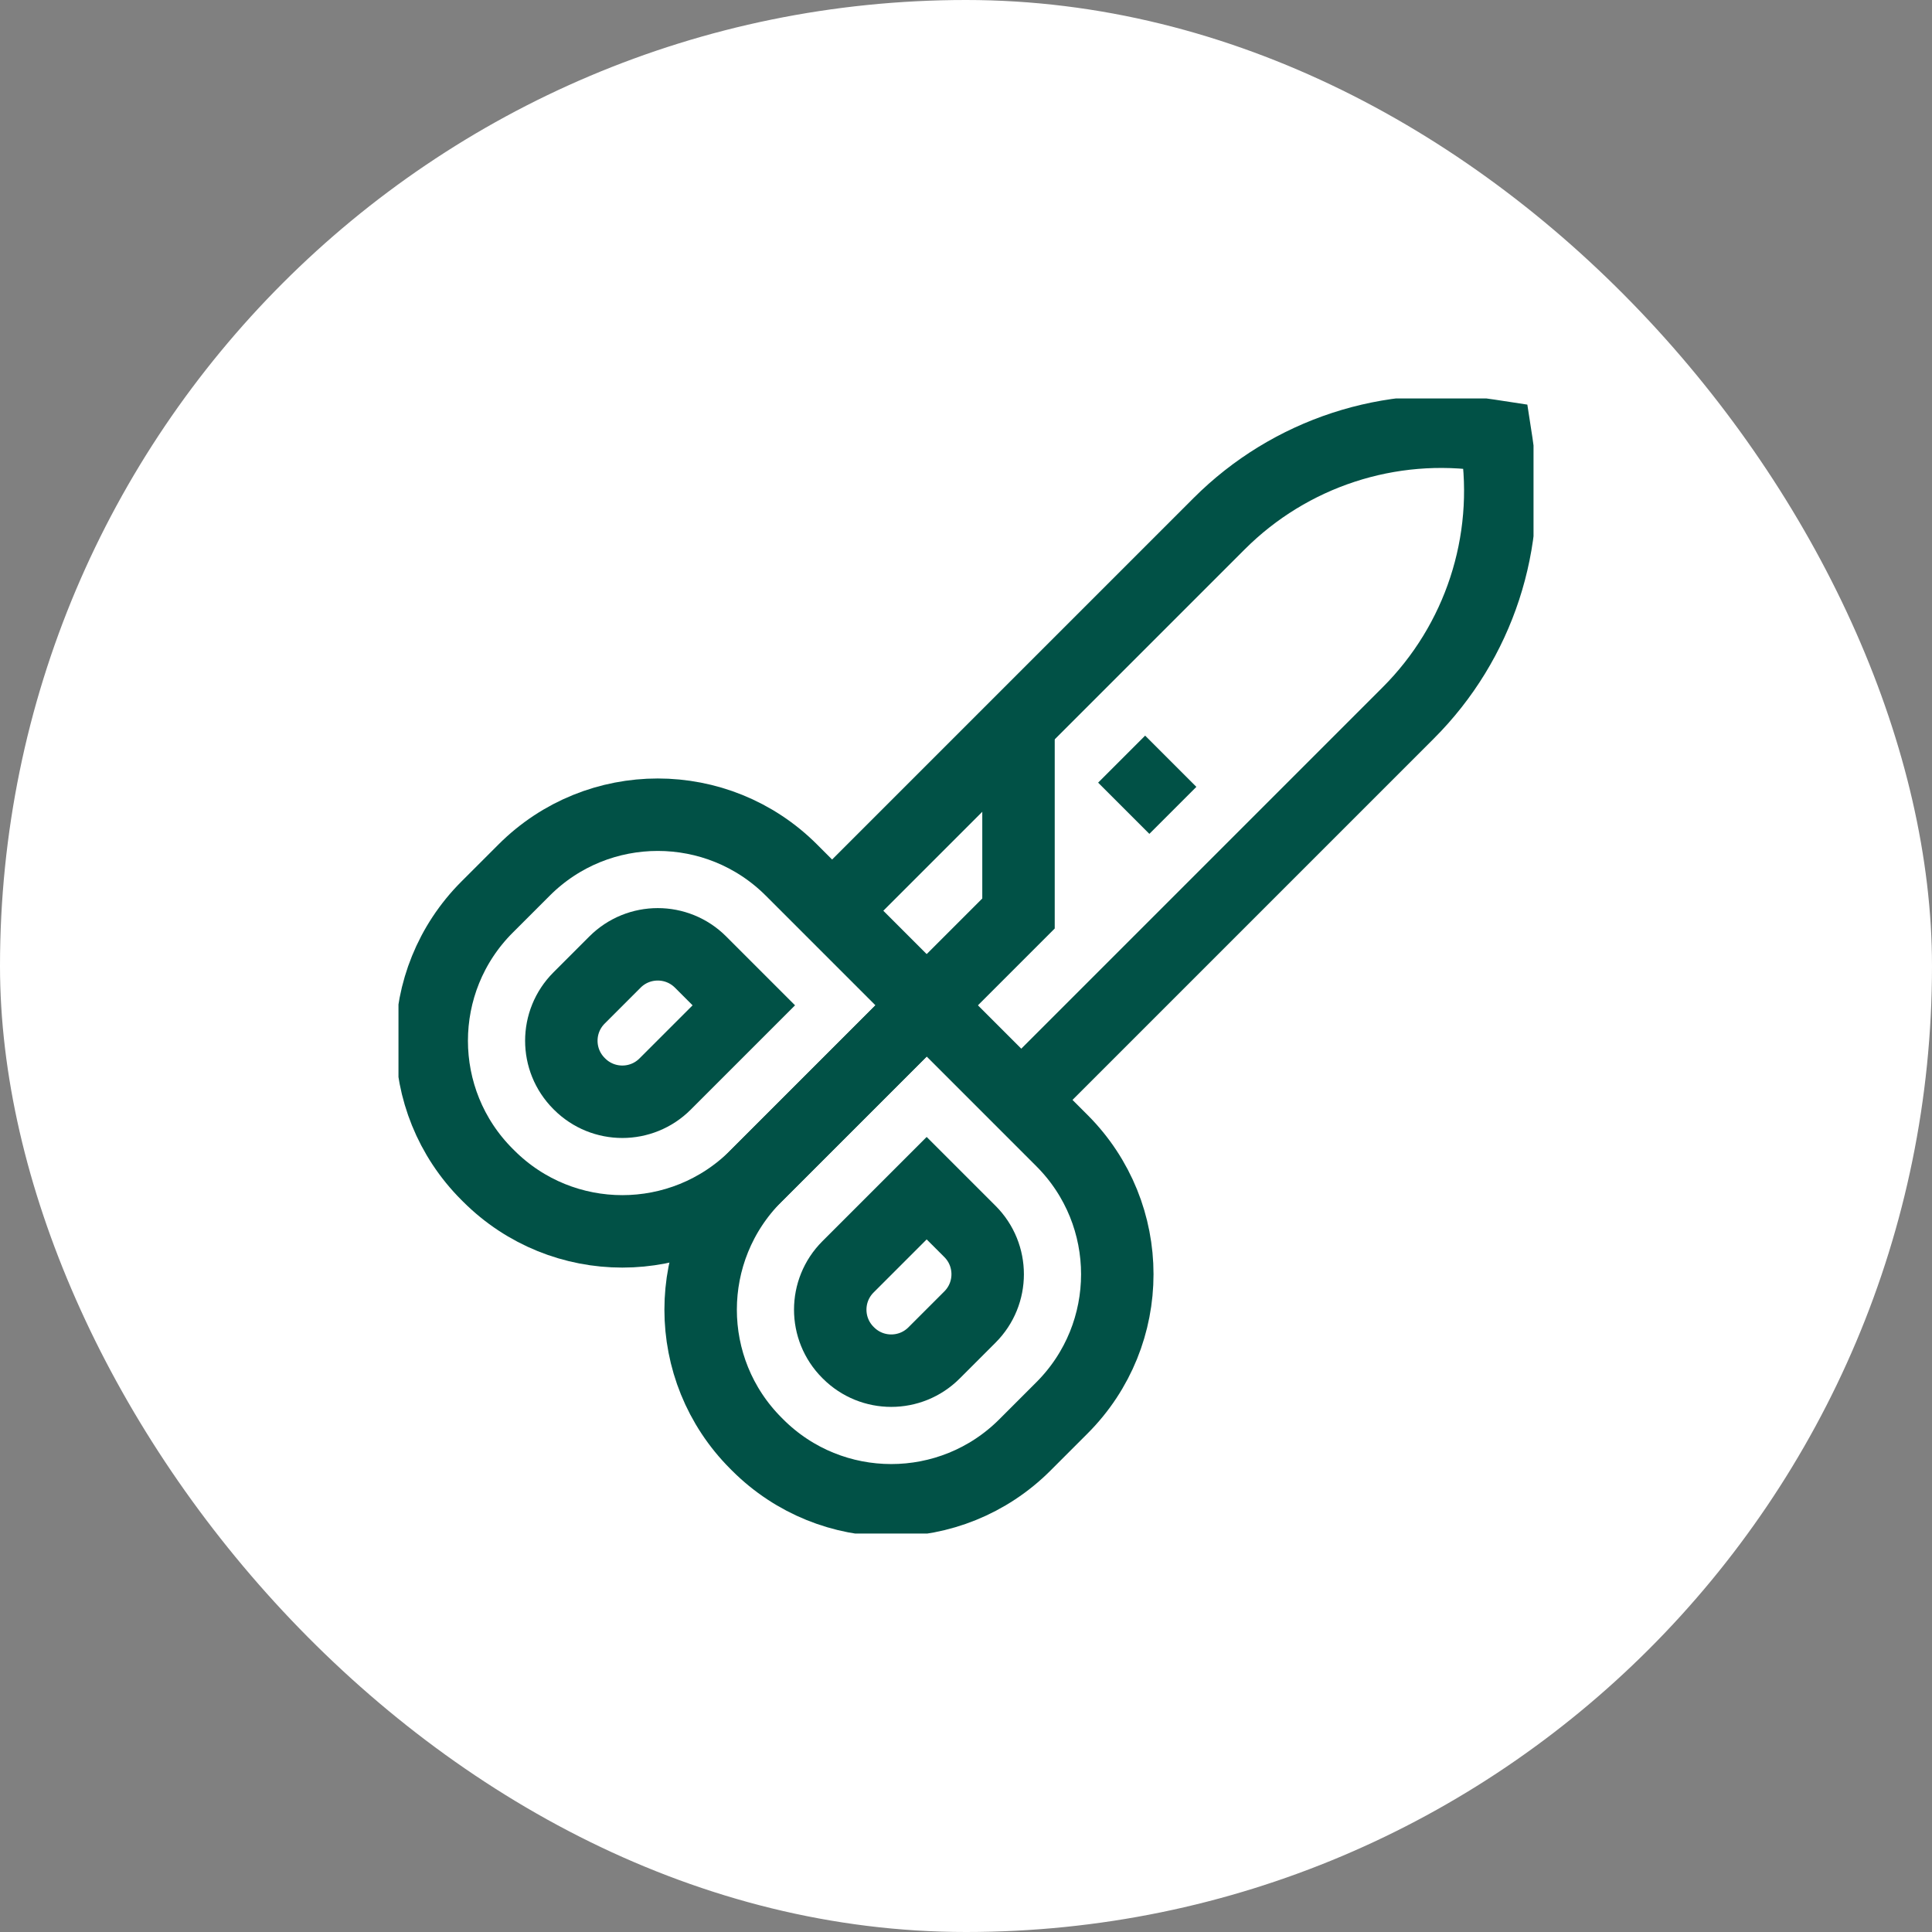
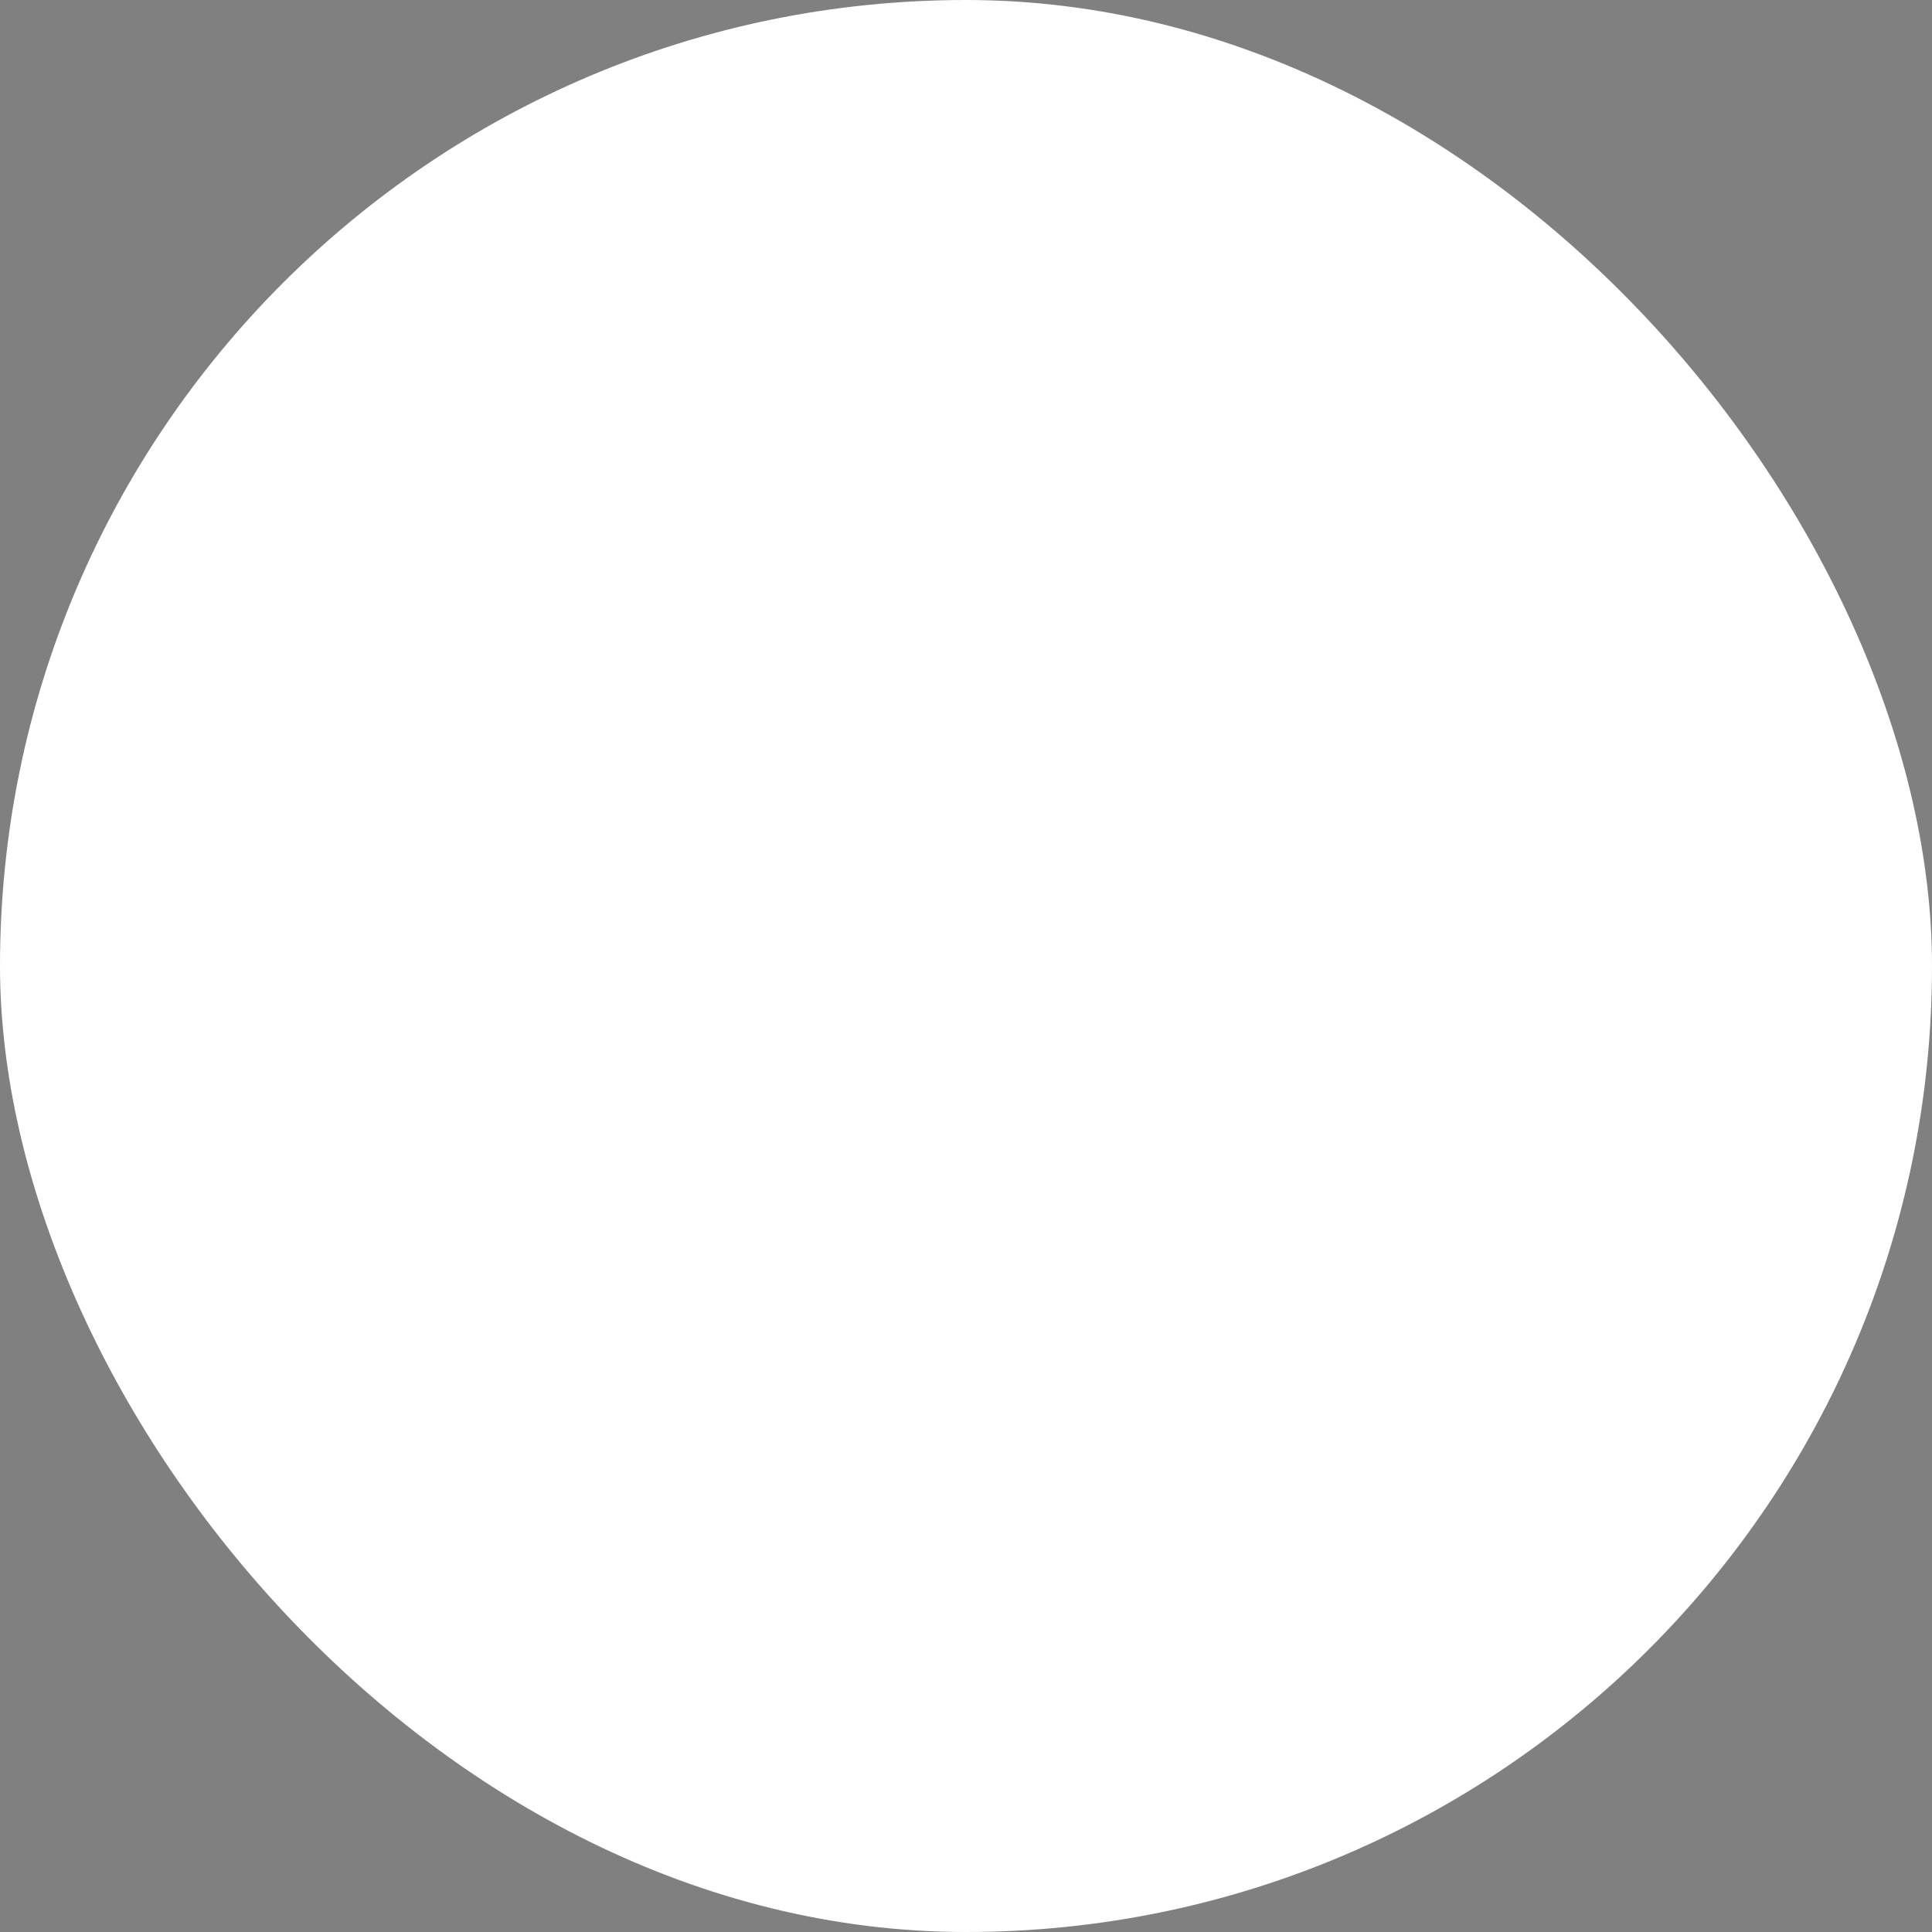
<svg xmlns="http://www.w3.org/2000/svg" fill="none" viewBox="0 0 160 160" height="160" width="160">
  <rect x="0" y="0" width="160" height="160" fill="#808080" stroke="none" />
  <rect fill="white" rx="80" height="160" width="160" />
  <g clip-path="url(#clip0_252_134)">
-     <path stroke-miterlimit="10" stroke-width="6" stroke="#015146" d="M40.338 97.261L40.469 97.391C46.582 103.505 56.495 103.505 62.608 97.391L76.743 83.256L65.543 72.056C59.429 65.942 49.517 65.942 43.404 72.056L40.338 75.121C34.224 81.235 34.224 91.147 40.338 97.261Z" />
    <path stroke-miterlimit="10" stroke-width="6" stroke="#015146" d="M47.955 89.734L47.996 89.775C49.953 91.732 53.125 91.732 55.081 89.775L61.6 83.256L58.016 79.672C56.06 77.716 52.888 77.716 50.931 79.672L47.955 82.649C45.998 84.605 45.998 87.777 47.955 89.734Z" />
    <path stroke-miterlimit="10" stroke-width="6" stroke="#015146" d="M62.739 119.662L62.609 119.531C56.495 113.417 56.495 103.505 62.609 97.391L76.744 83.256L87.944 94.457C94.058 100.57 94.058 110.483 87.944 116.596L84.879 119.662C78.765 125.775 68.853 125.775 62.739 119.662Z" />
    <path stroke-miterlimit="10" stroke-width="6" stroke="#015146" d="M70.266 112.046L70.224 112.004C68.268 110.048 68.268 106.876 70.224 104.919L76.743 98.4L80.328 101.984C82.284 103.941 82.284 107.112 80.328 109.069L77.351 112.046C75.394 114.002 72.222 114.002 70.266 112.046Z" />
    <path stroke-miterlimit="10" stroke-width="6" stroke="#015146" d="M84.577 91.089L116.633 59.033C122.489 53.178 125.204 44.883 123.945 36.698L123.859 36.141L123.303 36.056C115.118 34.796 106.823 37.512 100.967 43.368L68.911 75.424" />
    <path stroke-miterlimit="10" stroke-width="6" stroke="#015146" d="M76.744 83.257L84.348 75.652V59.9" />
-     <path stroke-miterlimit="10" stroke-width="6" stroke="#015146" d="M93.064 66.936L96.957 63.043" />
  </g>
  <defs>
    <clipPath id="clip0_252_134">
-       <rect transform="translate(33 33)" fill="white" height="94" width="94" />
-     </clipPath>
+       </clipPath>
  </defs>
</svg>